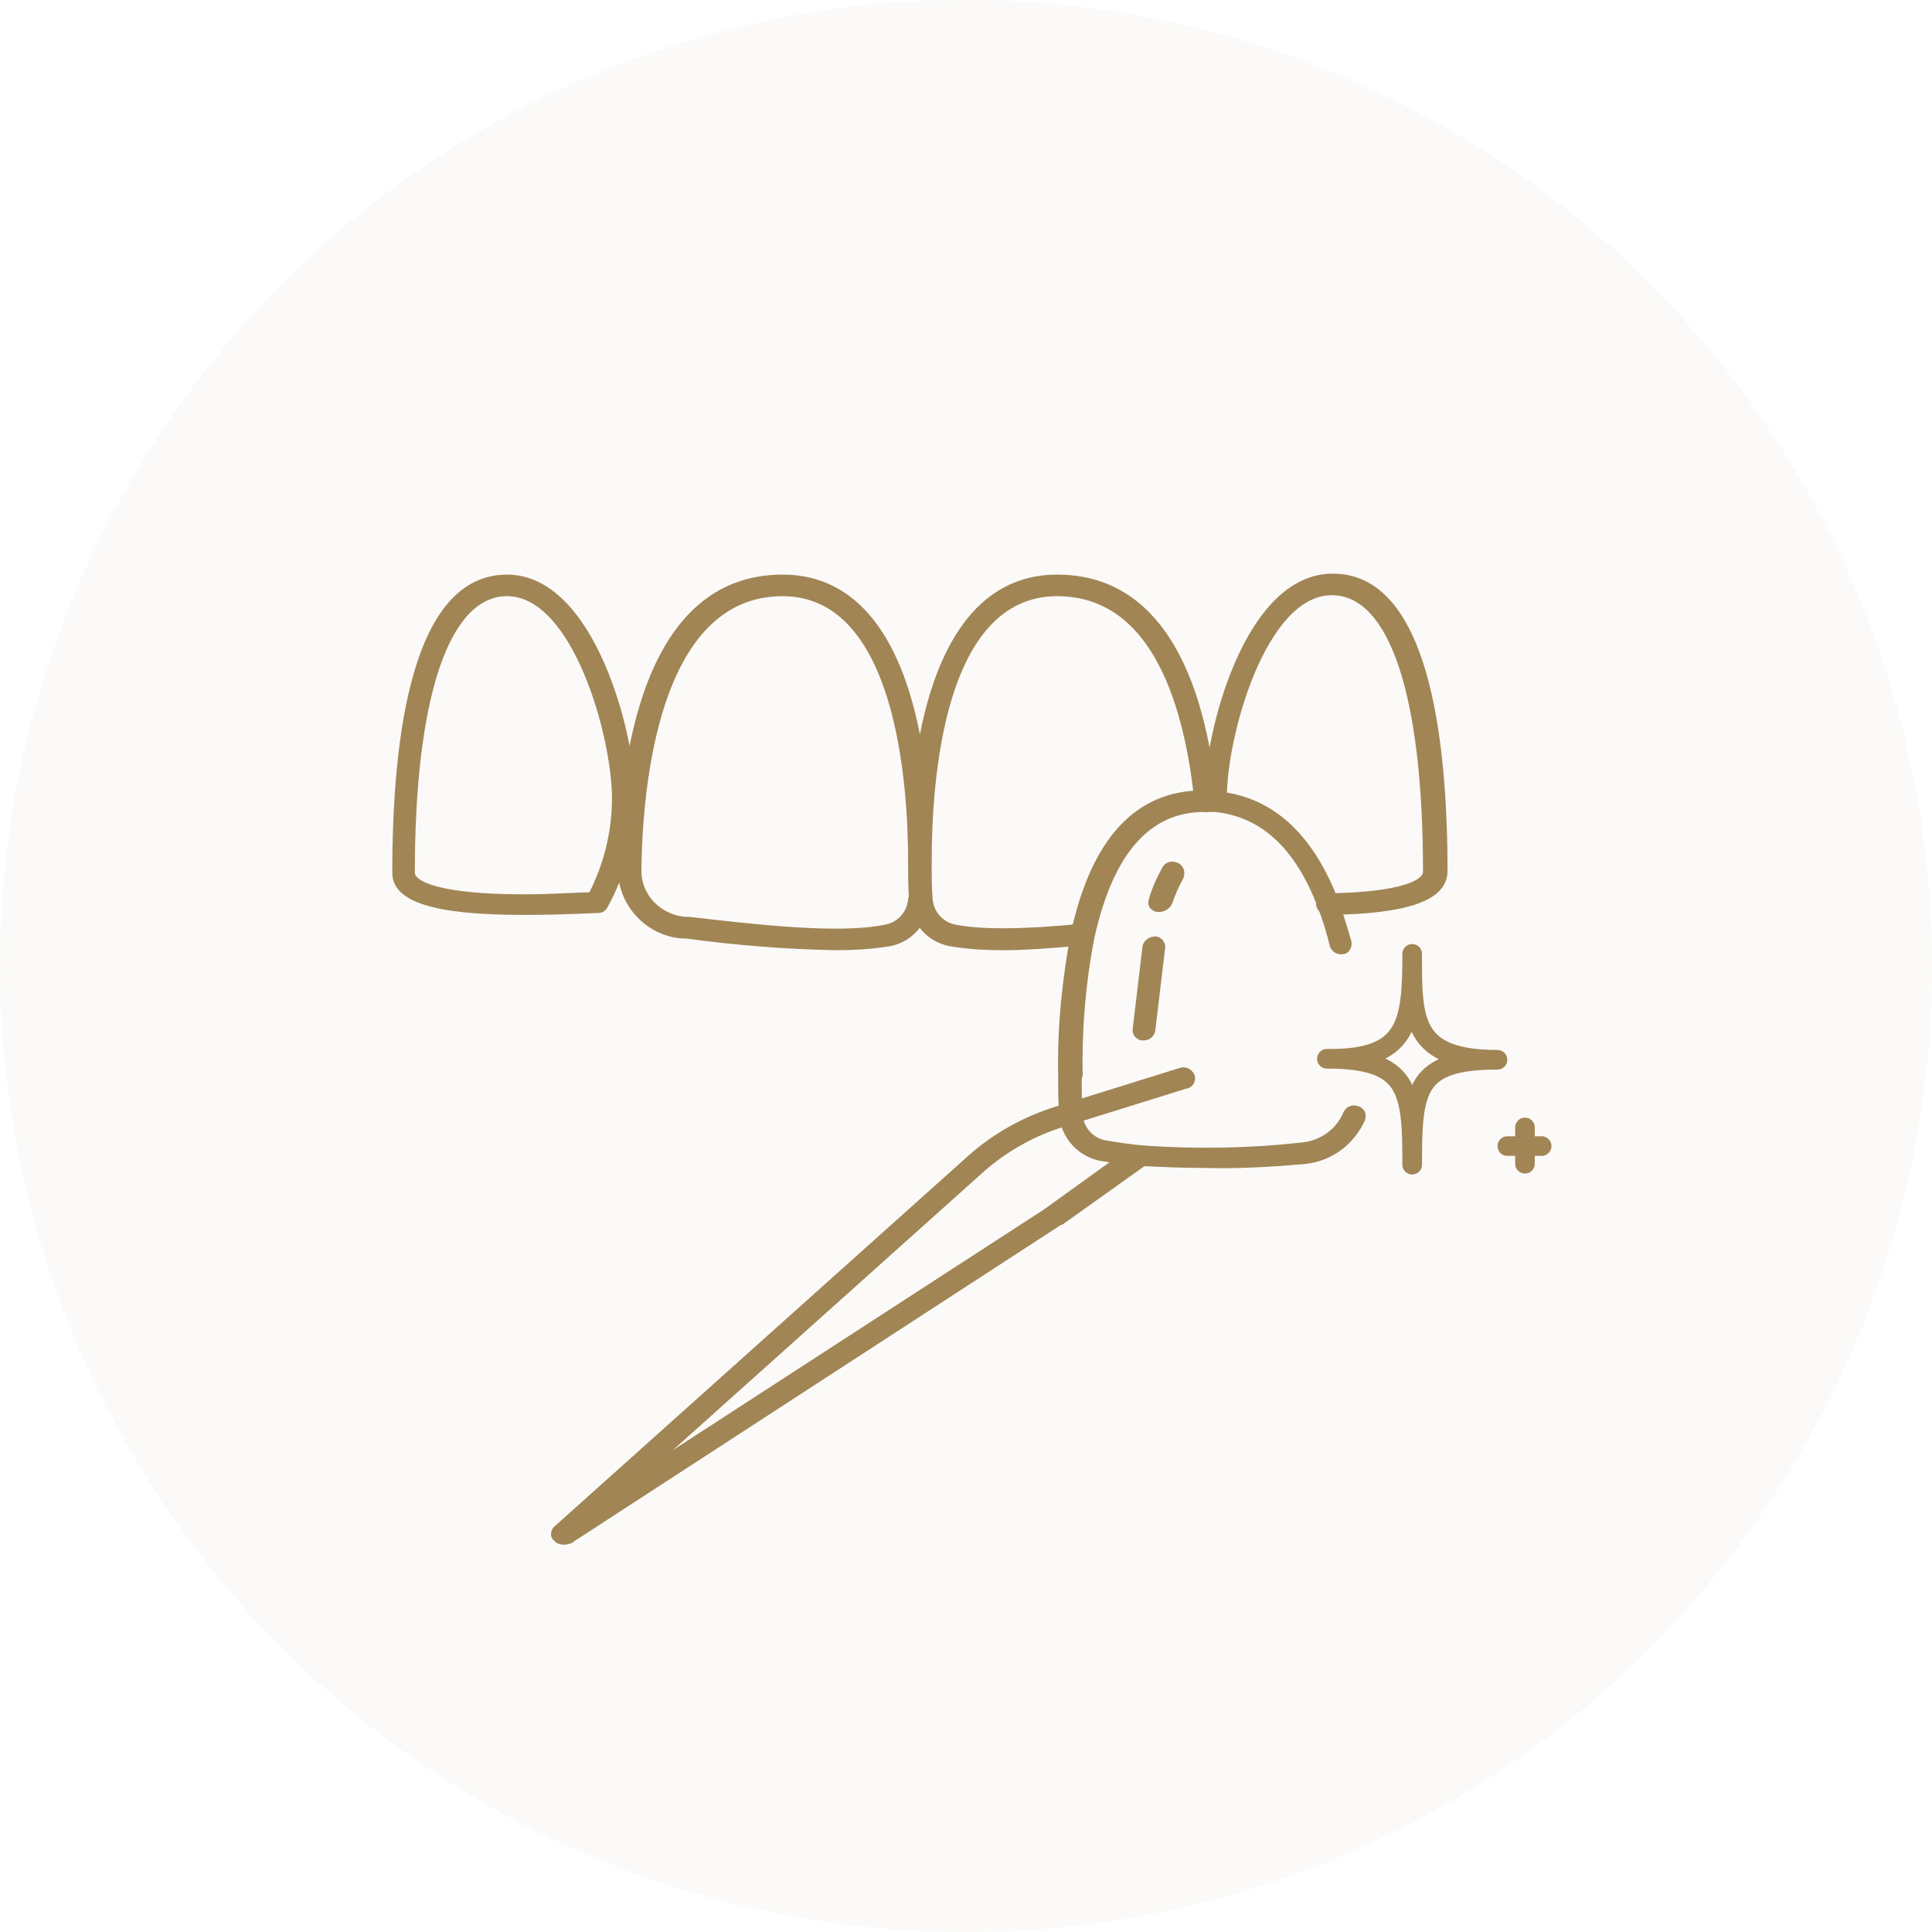
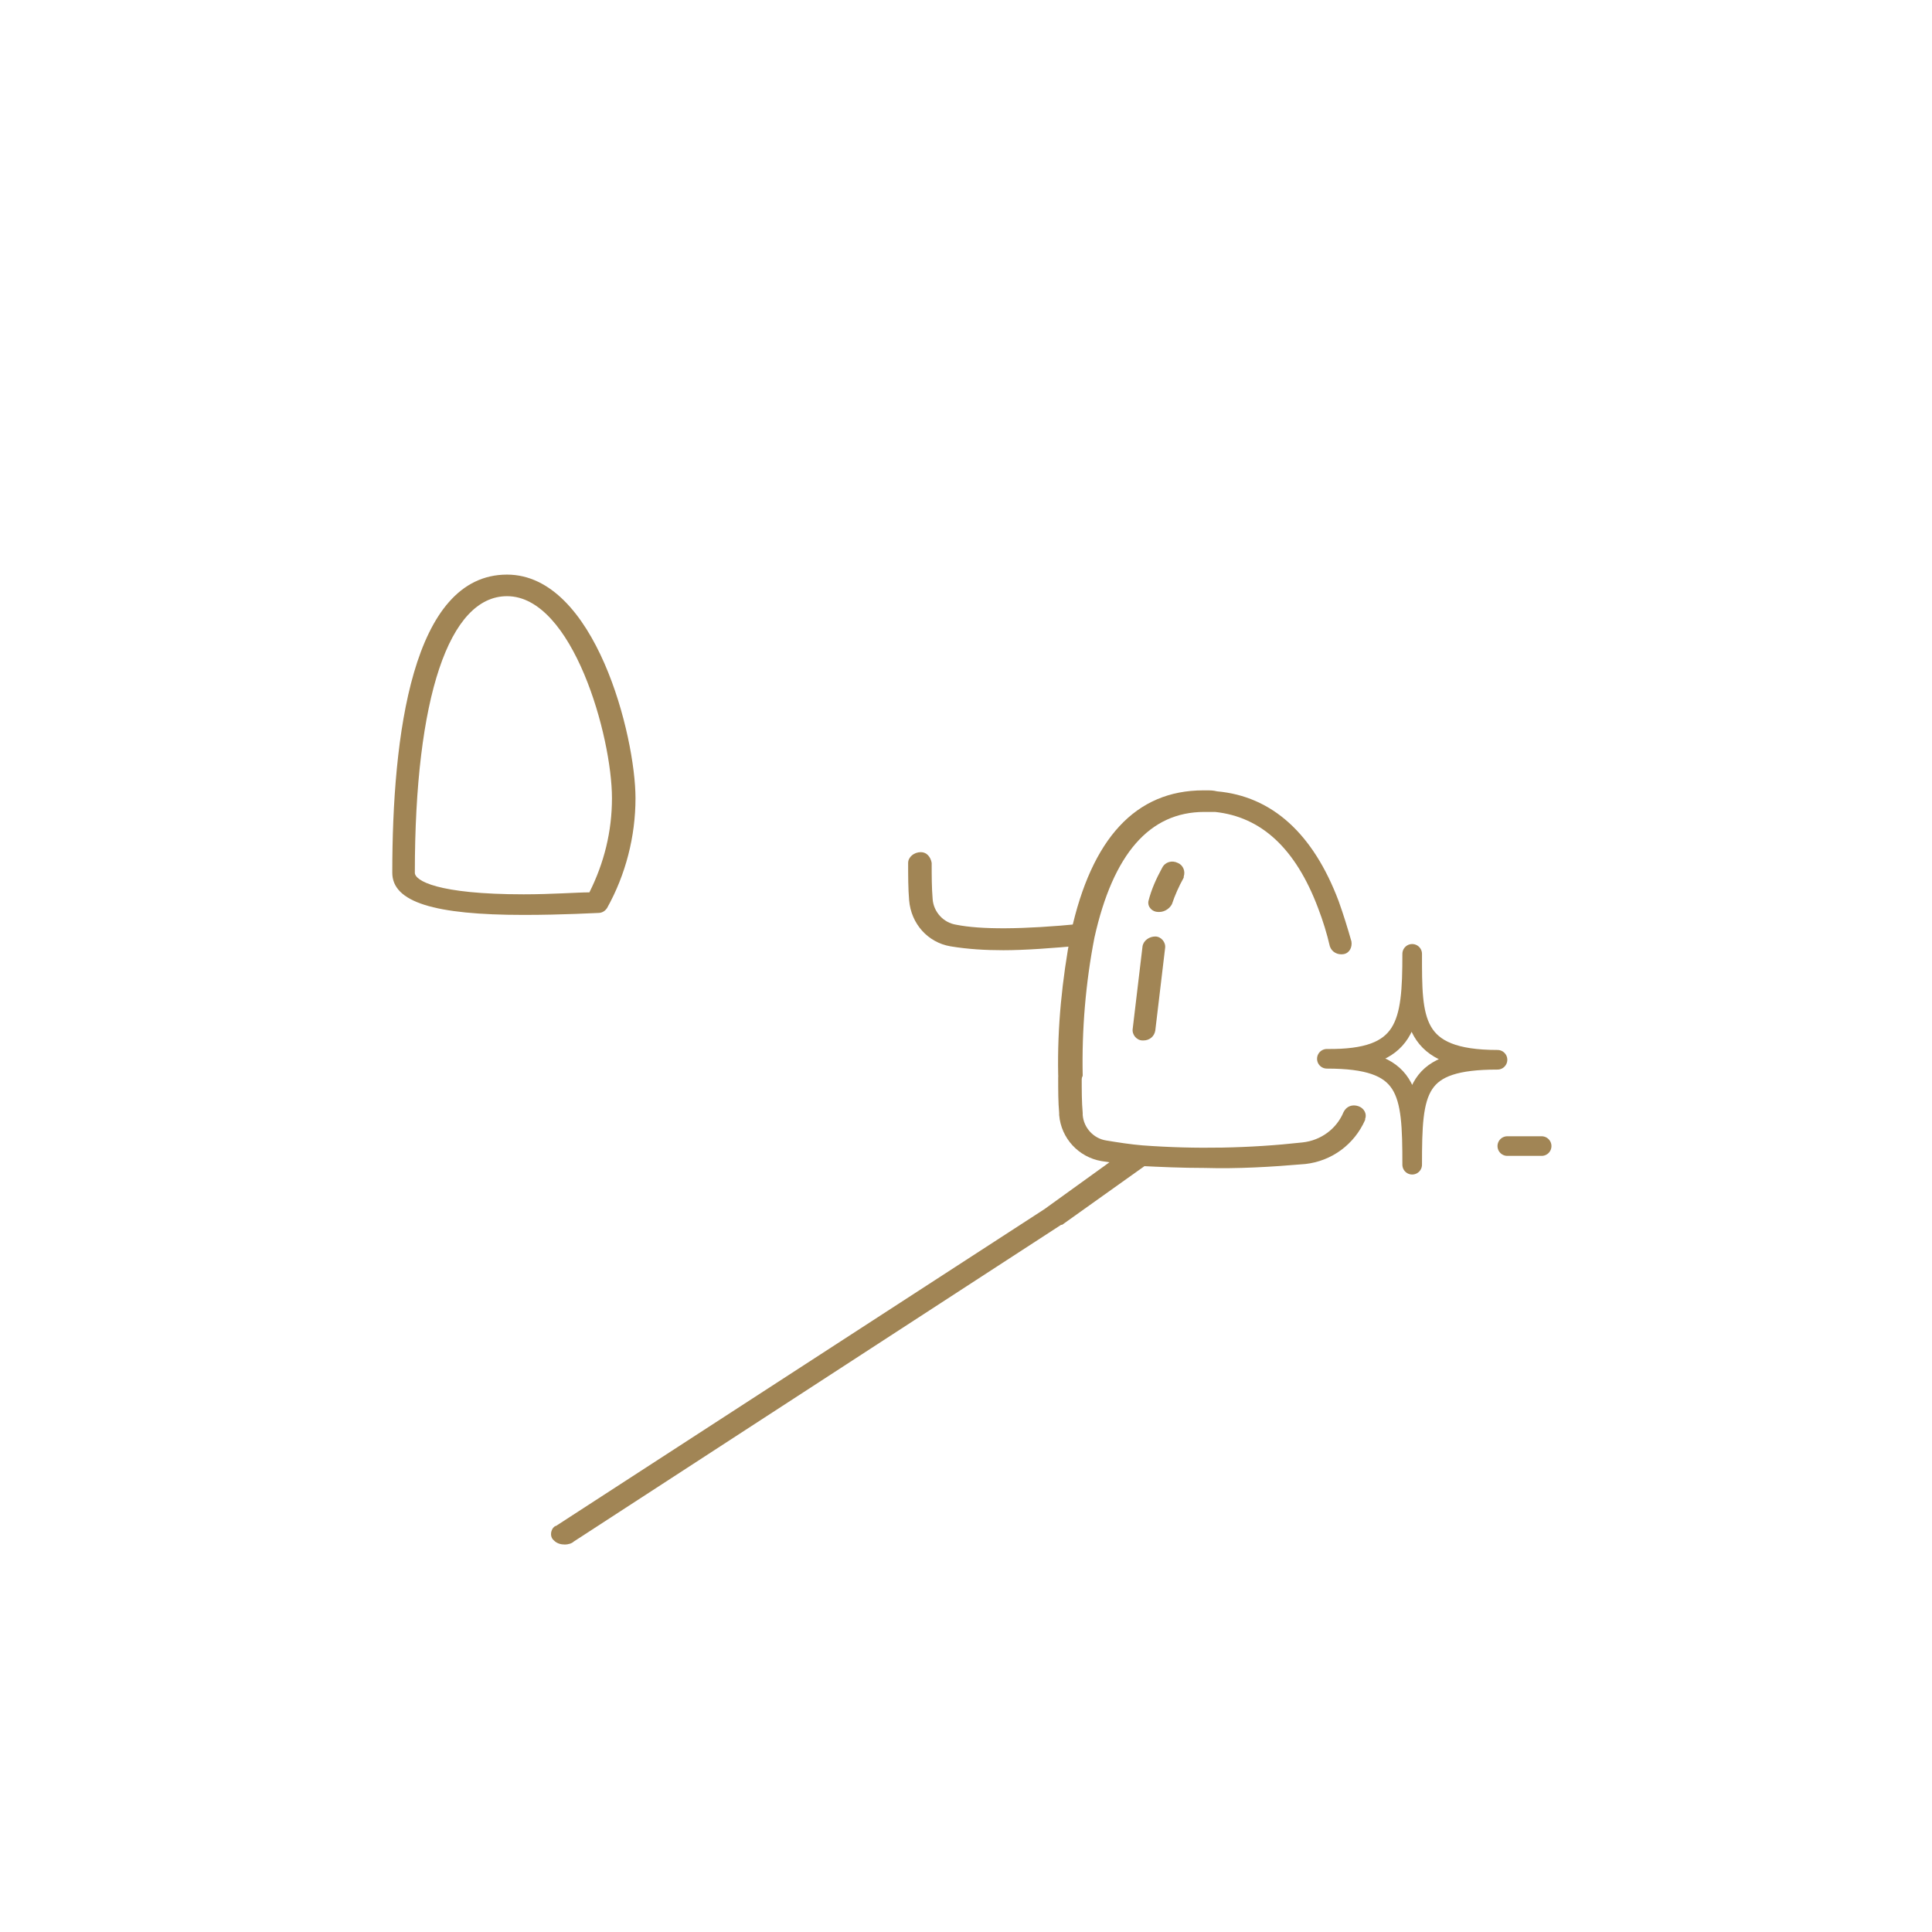
<svg xmlns="http://www.w3.org/2000/svg" enable-background="new 0 0 197 197" viewBox="0 0 197 197">
  <g fill="#a18555" transform="translate(40 58.591)">
    <path d="m82.8 60.5c-2.3 0-4.5-.1-6.5-.2-1.3-.1-2.7-.3-4-.5-2.3-.4-4.1-2.3-4.3-4.7v-.1-.1c-.1-1.1-.1-2.3-.1-3.6 0-.6.6-1.1 1.3-1.1.6 0 1 .5 1.1 1.1 0 1.3 0 2.5.1 3.6v.1.1c.1 1.3 1.1 2.4 2.4 2.6 1.2.2 2.5.4 3.7.5 5.4.4 10.9.3 16.3-.3 1.9-.2 3.5-1.4 4.2-3.1.3-.6.9-.8 1.5-.6s.9.8.7 1.3v.1c-1.1 2.5-3.4 4.2-6.1 4.5-3.5.3-6.9.5-10.3.4" />
    <path d="m69.1 52.1c-.6 0-1.1-.5-1.2-1.1-.1-4.9.4-9.7 1.3-14.5 2.1-9.6 6.6-14.5 13.5-14.5h.3c.4 0 .7 0 1.1.1 5.6.5 9.8 4.3 12.4 11.2.5 1.4.9 2.7 1.3 4.1.1.6-.2 1.2-.8 1.3-.6.1-1.2-.2-1.4-.8-.3-1.3-.7-2.6-1.2-3.9-2.3-6.1-5.8-9.3-10.5-9.8-.3 0-.6 0-.9 0h-.1-.1c-5.6 0-9.3 4.3-11.2 12.8-.9 4.6-1.3 9.4-1.2 14.1-.2.6-.7 1.1-1.3 1" />
    <path d="m62.3 38.3c-1.8 0-3.6-.1-5.4-.4-2.3-.4-4-2.3-4.2-4.7-.1-1.2-.1-2.5-.1-3.8 0-.6.6-1.1 1.3-1.1.6 0 1 .5 1.1 1.1 0 1.3 0 2.5.1 3.7.1 1.3 1.1 2.4 2.4 2.6 2.5.5 6.7.5 12.8-.1.6-.1 1.2.4 1.3 1v.1c0 .6-.5 1.1-1.1 1.1-3.3.3-6 .5-8.2.5" />
-     <path d="m45.2 38.3c-5.1-.1-10.2-.5-15.3-1.2h-.4c-3.6-.3-6.4-3.3-6.5-6.9.1-11.3 2.5-30.2 16.8-30.2 8.6 0 12.4 8.1 14 16.3 1.6-8.2 5.4-16.3 14-16.3 9.2 0 14.8 7.9 16.3 23 0 .6-.4 1.1-1 1.2-.6.1-1.2-.4-1.3-1-1-9.6-4.2-21-14-21-11.6 0-12.8 18.9-12.8 27.1 0 .6-.5 1.1-1.2 1.1-.6 0-1.1-.5-1.2-1.1 0-8.1-1.3-27.1-12.8-27.1-12.7 0-14.3 19.6-14.4 28 0 2.5 2 4.5 4.5 4.7h.4c6.1.7 15.2 1.8 19.9.8 1.3-.2 2.3-1.3 2.4-2.6.1-.6.6-1.1 1.2-1 .6 0 1.1.5 1.1 1.1-.2 2.3-1.9 4.3-4.2 4.7-1.9.3-3.7.4-5.5.4" />
-     <path d="m95.4 34.7c-.6 0-1.1-.4-1.2-1s.4-1.1 1-1.2h.1c7.7-.1 9.8-1.4 9.8-2.2 0-17.9-3.4-28.2-9.3-28.2-6.7 0-10.7 14.3-10.7 20.6v.3c0 .6-.5 1.1-1.1 1.1-.6 0-1.2-.4-1.2-1 0-.1 0-.3 0-.4 0-6.3 4-22.8 13.1-22.8 9.7 0 11.7 16.5 11.7 30.4-.1 2.9-3.9 4.3-12.2 4.4z" />
    <path d="m13.4 34.7c-9.1 0-13.4-1.3-13.4-4.3 0-13.9 2-30.4 11.7-30.4 9 0 13.1 16.5 13.1 22.8 0 3.9-1 7.8-2.9 11.2-.2.3-.5.5-.9.5-.2 0-3.6.2-7.6.2m-1.7-32.5c-5.9 0-9.4 10.3-9.4 28.2 0 .8 2.3 2.2 11.1 2.2 2.9 0 5.5-.2 6.7-.2 1.5-3 2.3-6.2 2.3-9.6 0-6.3-4-20.6-10.7-20.6" />
-     <path d="m17.4 98.9c-.3 0-.6-.1-.8-.3-.4-.4-.4-1-.1-1.5 0 0 .1-.1.1-.1l42.2-37.8c2.6-2.3 5.7-4 9-5l12.5-3.9c.6-.2 1.2.1 1.5.7.2.6-.1 1.2-.7 1.4 0 0 0 0-.1 0l-12.5 3.9c-3 .9-5.8 2.5-8.1 4.5l-42.2 37.8c-.2.2-.5.3-.8.3" />
    <path d="m17.6 98.9c-.4 0-.8-.1-1.1-.4-.4-.3-.4-.9-.1-1.3.1-.1.2-.2.3-.2l49.8-32.3 8.6-6.2c.6-.4 1.4-.4 2 .1.4.3.5.9.2 1.3-.1.1-.2.2-.3.2l-8.7 6.2h-.1l-49.7 32.3c-.2.2-.6.3-.9.3" />
    <path d="m78.2 34.4h-.1c-.6 0-1.1-.5-1-1.1.3-1.2.8-2.3 1.4-3.4.3-.6 1-.8 1.6-.5.5.2.8.8.6 1.4v.1c-.5.9-.9 1.8-1.2 2.7-.2.4-.7.8-1.3.8" />
    <path d="m76.6 47.5h-.1c-.6 0-1.1-.6-1-1.2l1-8.4c.1-.6.7-1 1.3-1s1.1.6 1 1.2l-1 8.4c-.1.6-.6 1-1.2 1" />
  </g>
-   <circle cx="98.5" cy="98.5" fill="#a18555" opacity=".04" r="98.5" />
  <g fill="none" stroke="#a18555" stroke-linecap="round" stroke-linejoin="round" stroke-width="2" transform="translate(134.496 96.461)">
    <path d="m9.5 22.3c0-7.6-.3-10.8-8.7-10.8 8.2.1 8.7-3.5 8.7-10.7 0 6.7-.1 10.8 8.7 10.8-8.4 0-8.7 3-8.7 10.7z" />
    <path d="m19.2 20.4h3.5" />
-     <path d="m21 22.2v-3.7" />
  </g>
</svg>